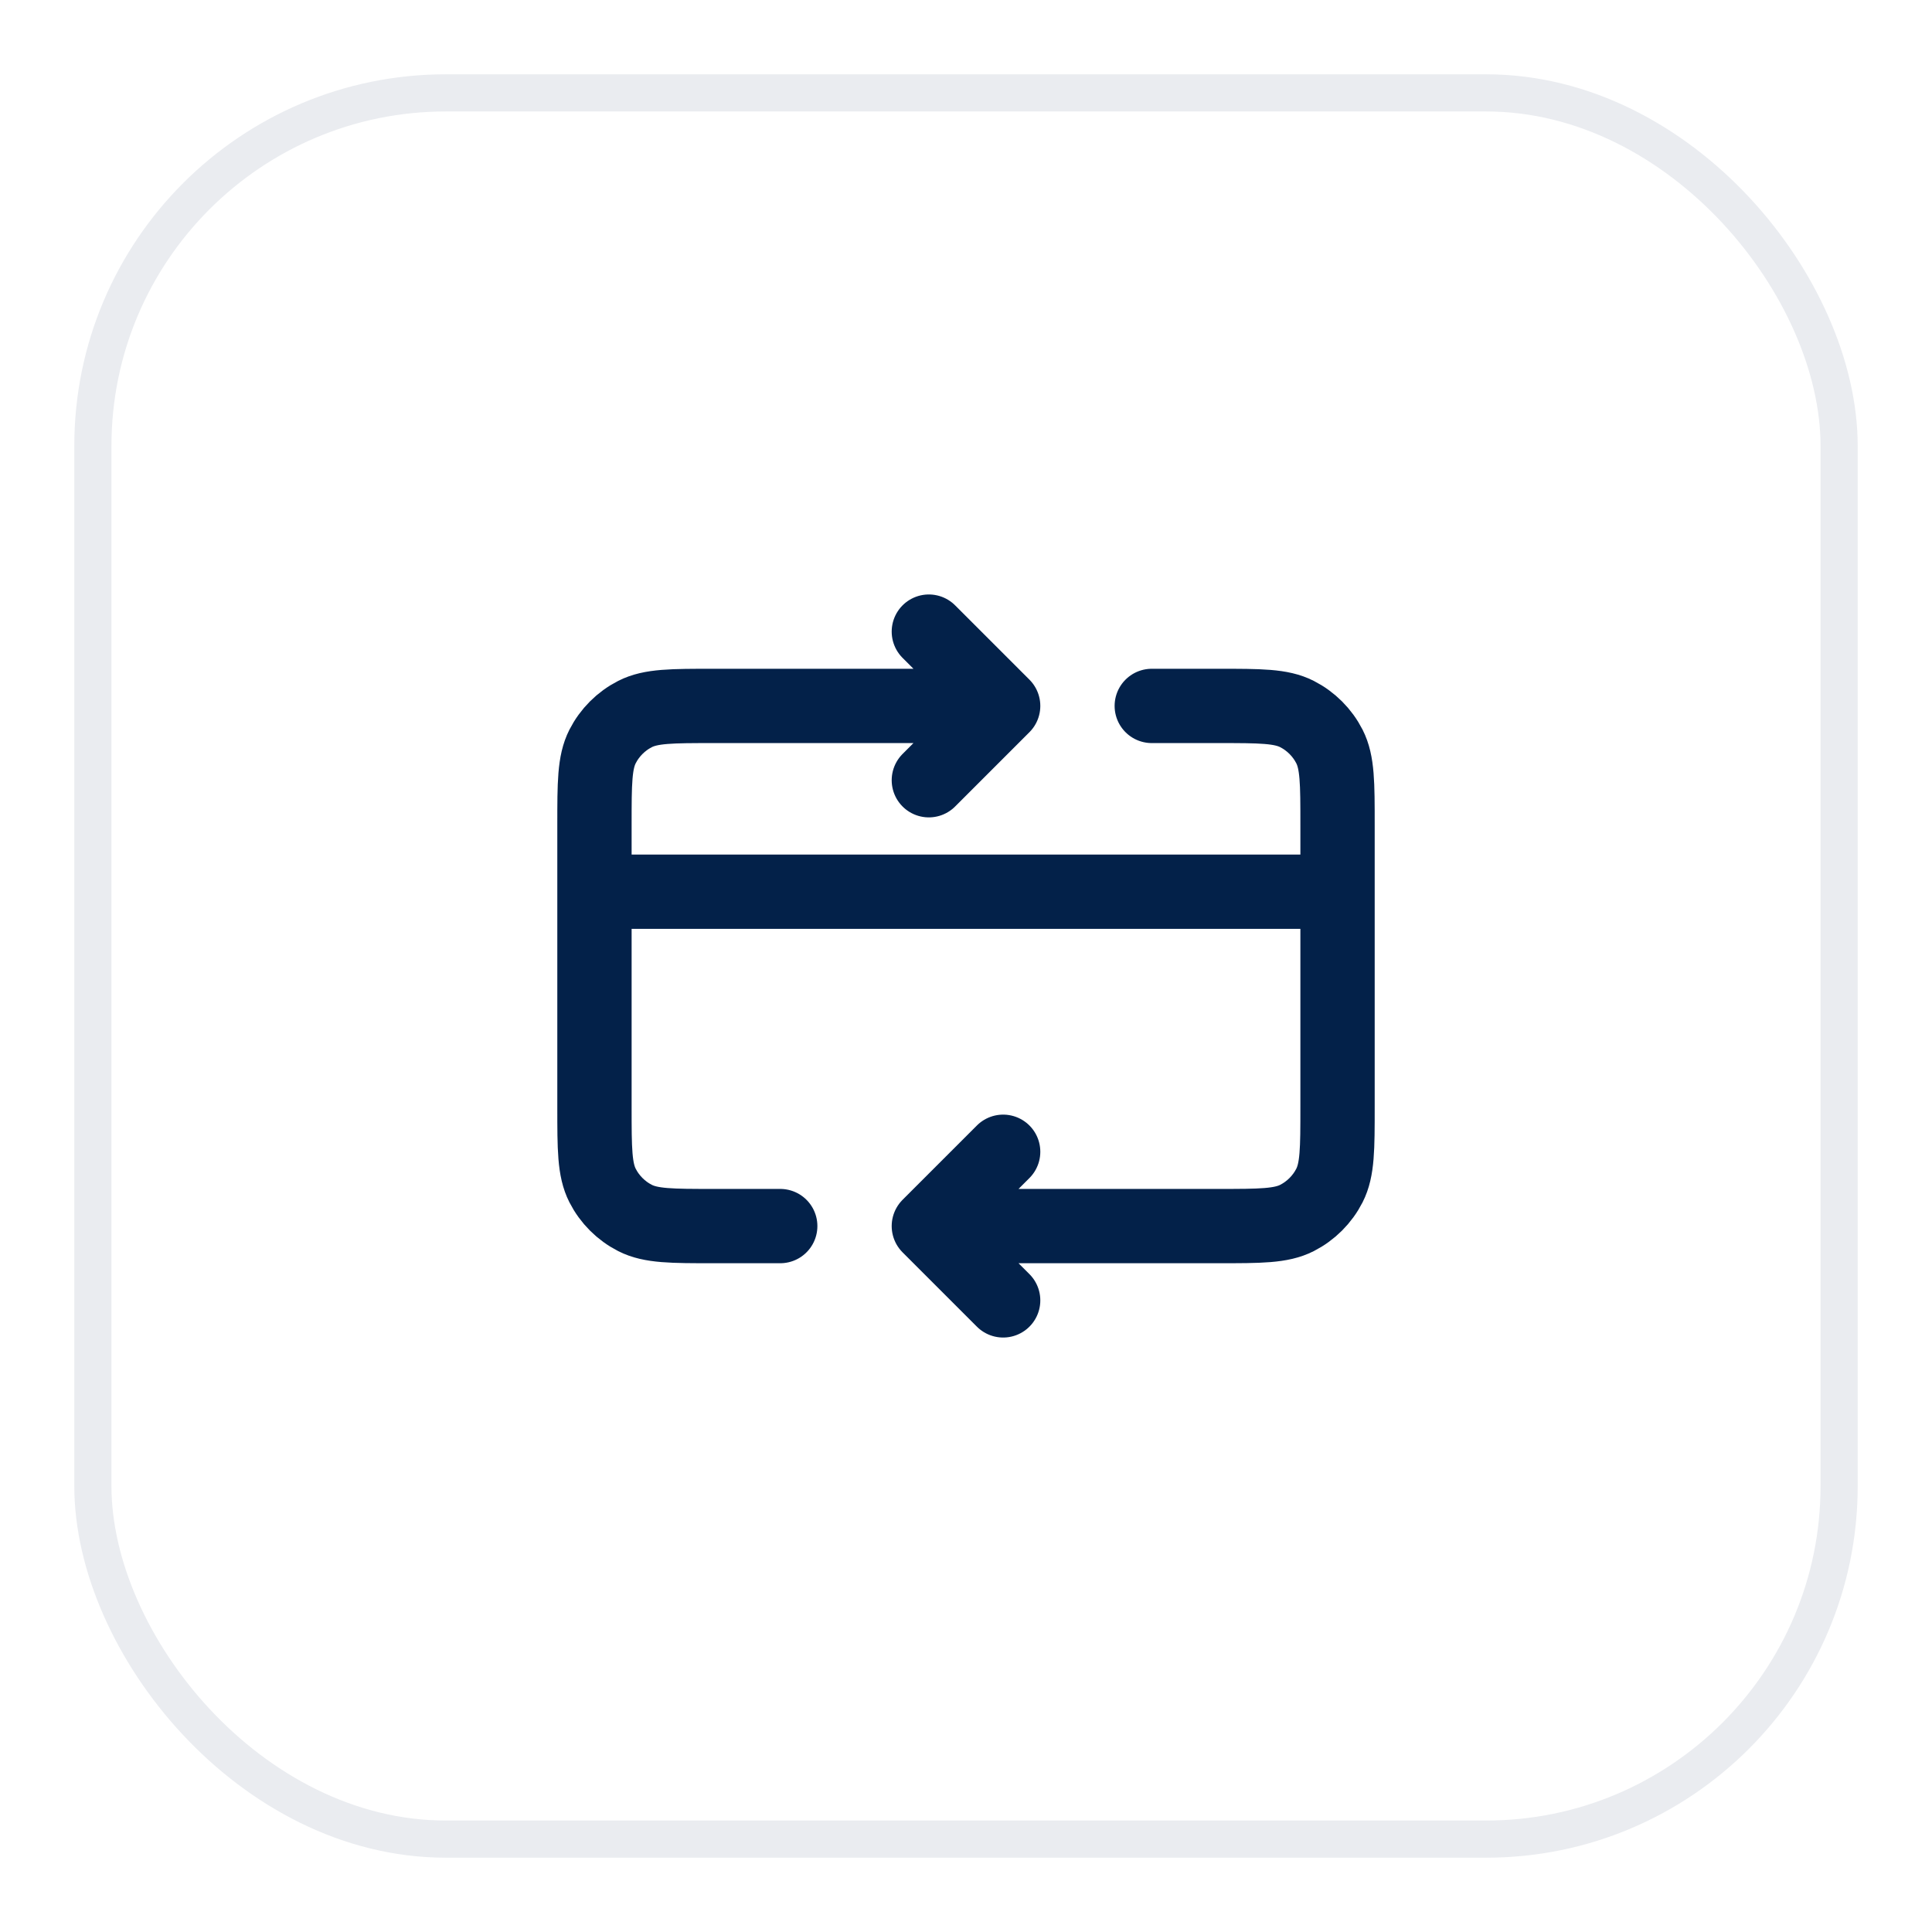
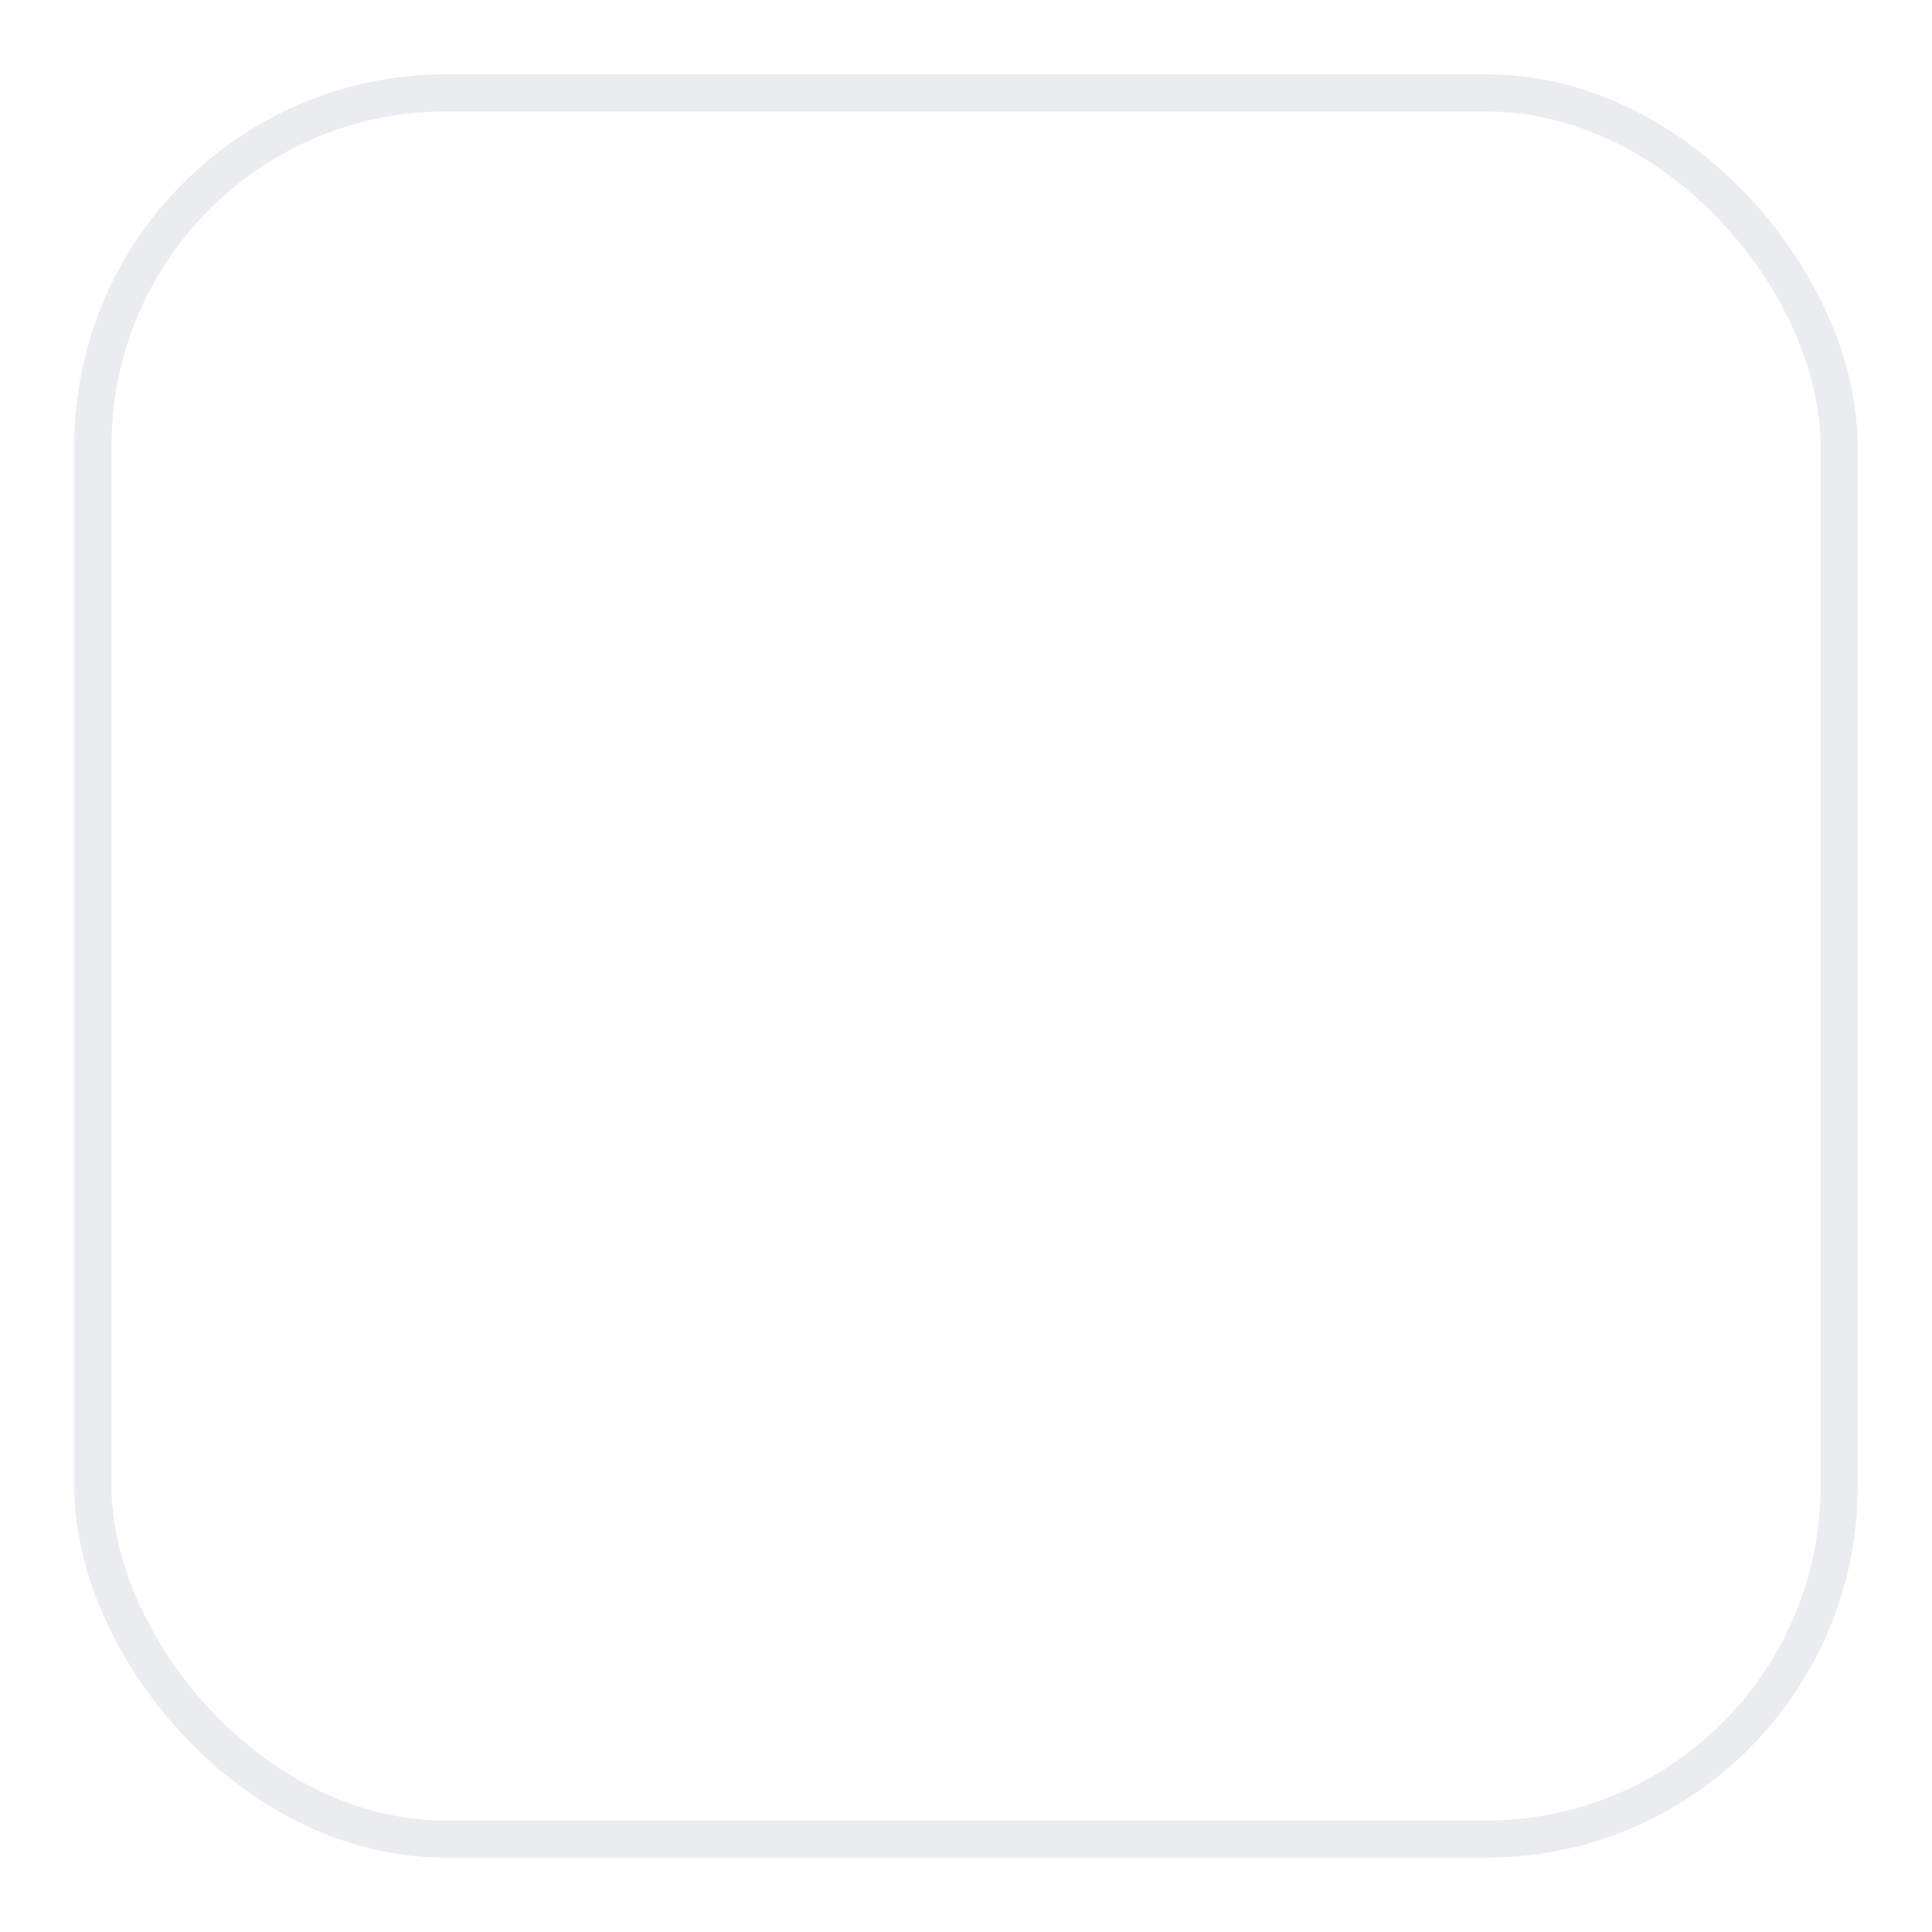
<svg xmlns="http://www.w3.org/2000/svg" width="52" height="52" viewBox="0 0 52 52" fill="none">
  <g filter="url(#filter0_d_5790_2097)">
    <rect x="2" y="1" width="48" height="48" rx="10" fill="white" />
-     <path d="M36 23H16M25 32L32.8 32C33.92 32 34.48 32 34.908 31.782C35.284 31.59 35.59 31.284 35.782 30.908C36 30.48 36 29.92 36 28.8V21.2C36 20.08 36 19.52 35.782 19.092C35.59 18.716 35.284 18.41 34.908 18.218C34.48 18 33.92 18 32.8 18H31M25 32L27 34M25 32L27 30M21 32H19.2C18.08 32 17.52 32 17.092 31.782C16.716 31.59 16.41 31.284 16.218 30.908C16 30.48 16 29.92 16 28.8V21.2C16 20.08 16 19.52 16.218 19.092C16.41 18.716 16.716 18.41 17.092 18.218C17.52 18 18.08 18 19.2 18H27M27 18L25 20M27 18L25 16" stroke="#032149" stroke-width="2" stroke-linecap="round" stroke-linejoin="round" />
    <rect x="2.5" y="1.5" width="47" height="47" rx="9.5" stroke="#EAECF0" />
  </g>
  <defs>
    <filter id="filter0_d_5790_2097" x="0" y="0" width="52" height="52" filterUnits="userSpaceOnUse" color-interpolation-filters="sRGB">
      <feFlood flood-opacity="0" result="BackgroundImageFix" />
      <feColorMatrix in="SourceAlpha" type="matrix" values="0 0 0 0 0 0 0 0 0 0 0 0 0 0 0 0 0 0 127 0" result="hardAlpha" />
      <feOffset dy="1" />
      <feGaussianBlur stdDeviation="1" />
      <feColorMatrix type="matrix" values="0 0 0 0 0.063 0 0 0 0 0.094 0 0 0 0 0.157 0 0 0 0.05 0" />
      <feBlend mode="normal" in2="BackgroundImageFix" result="effect1_dropShadow_5790_2097" />
      <feBlend mode="normal" in="SourceGraphic" in2="effect1_dropShadow_5790_2097" result="shape" />
    </filter>
  </defs>
</svg>